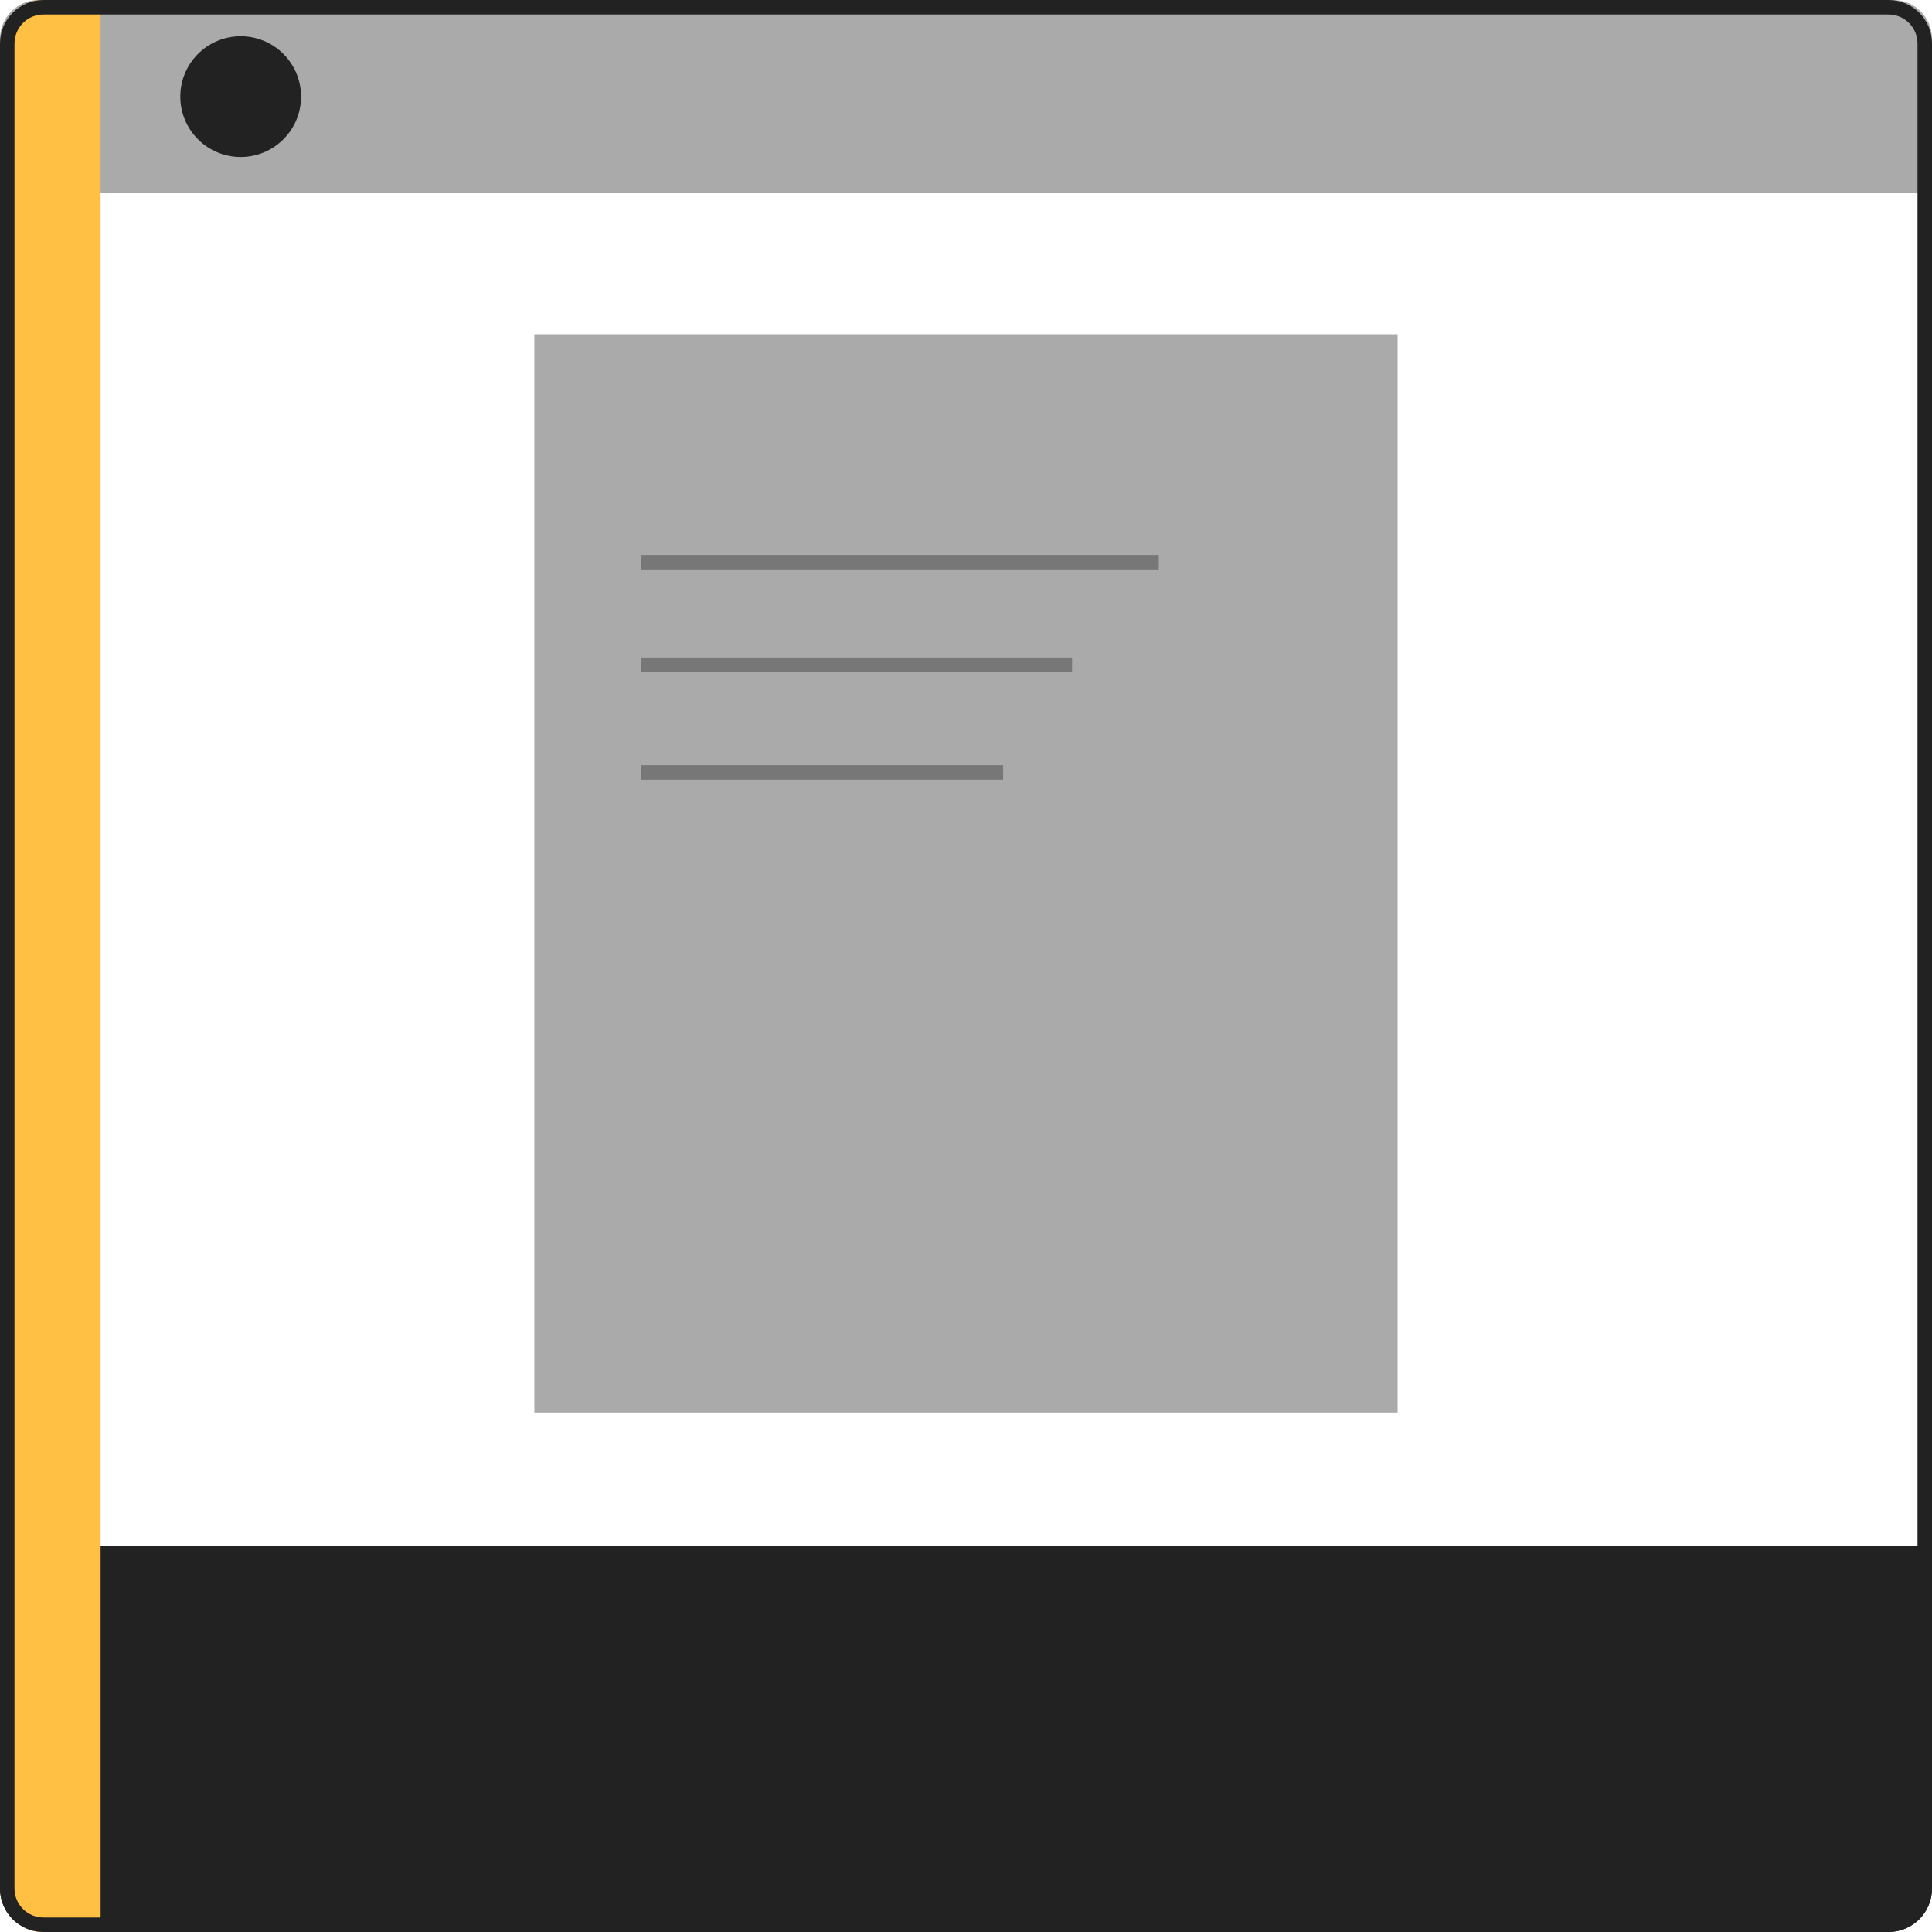
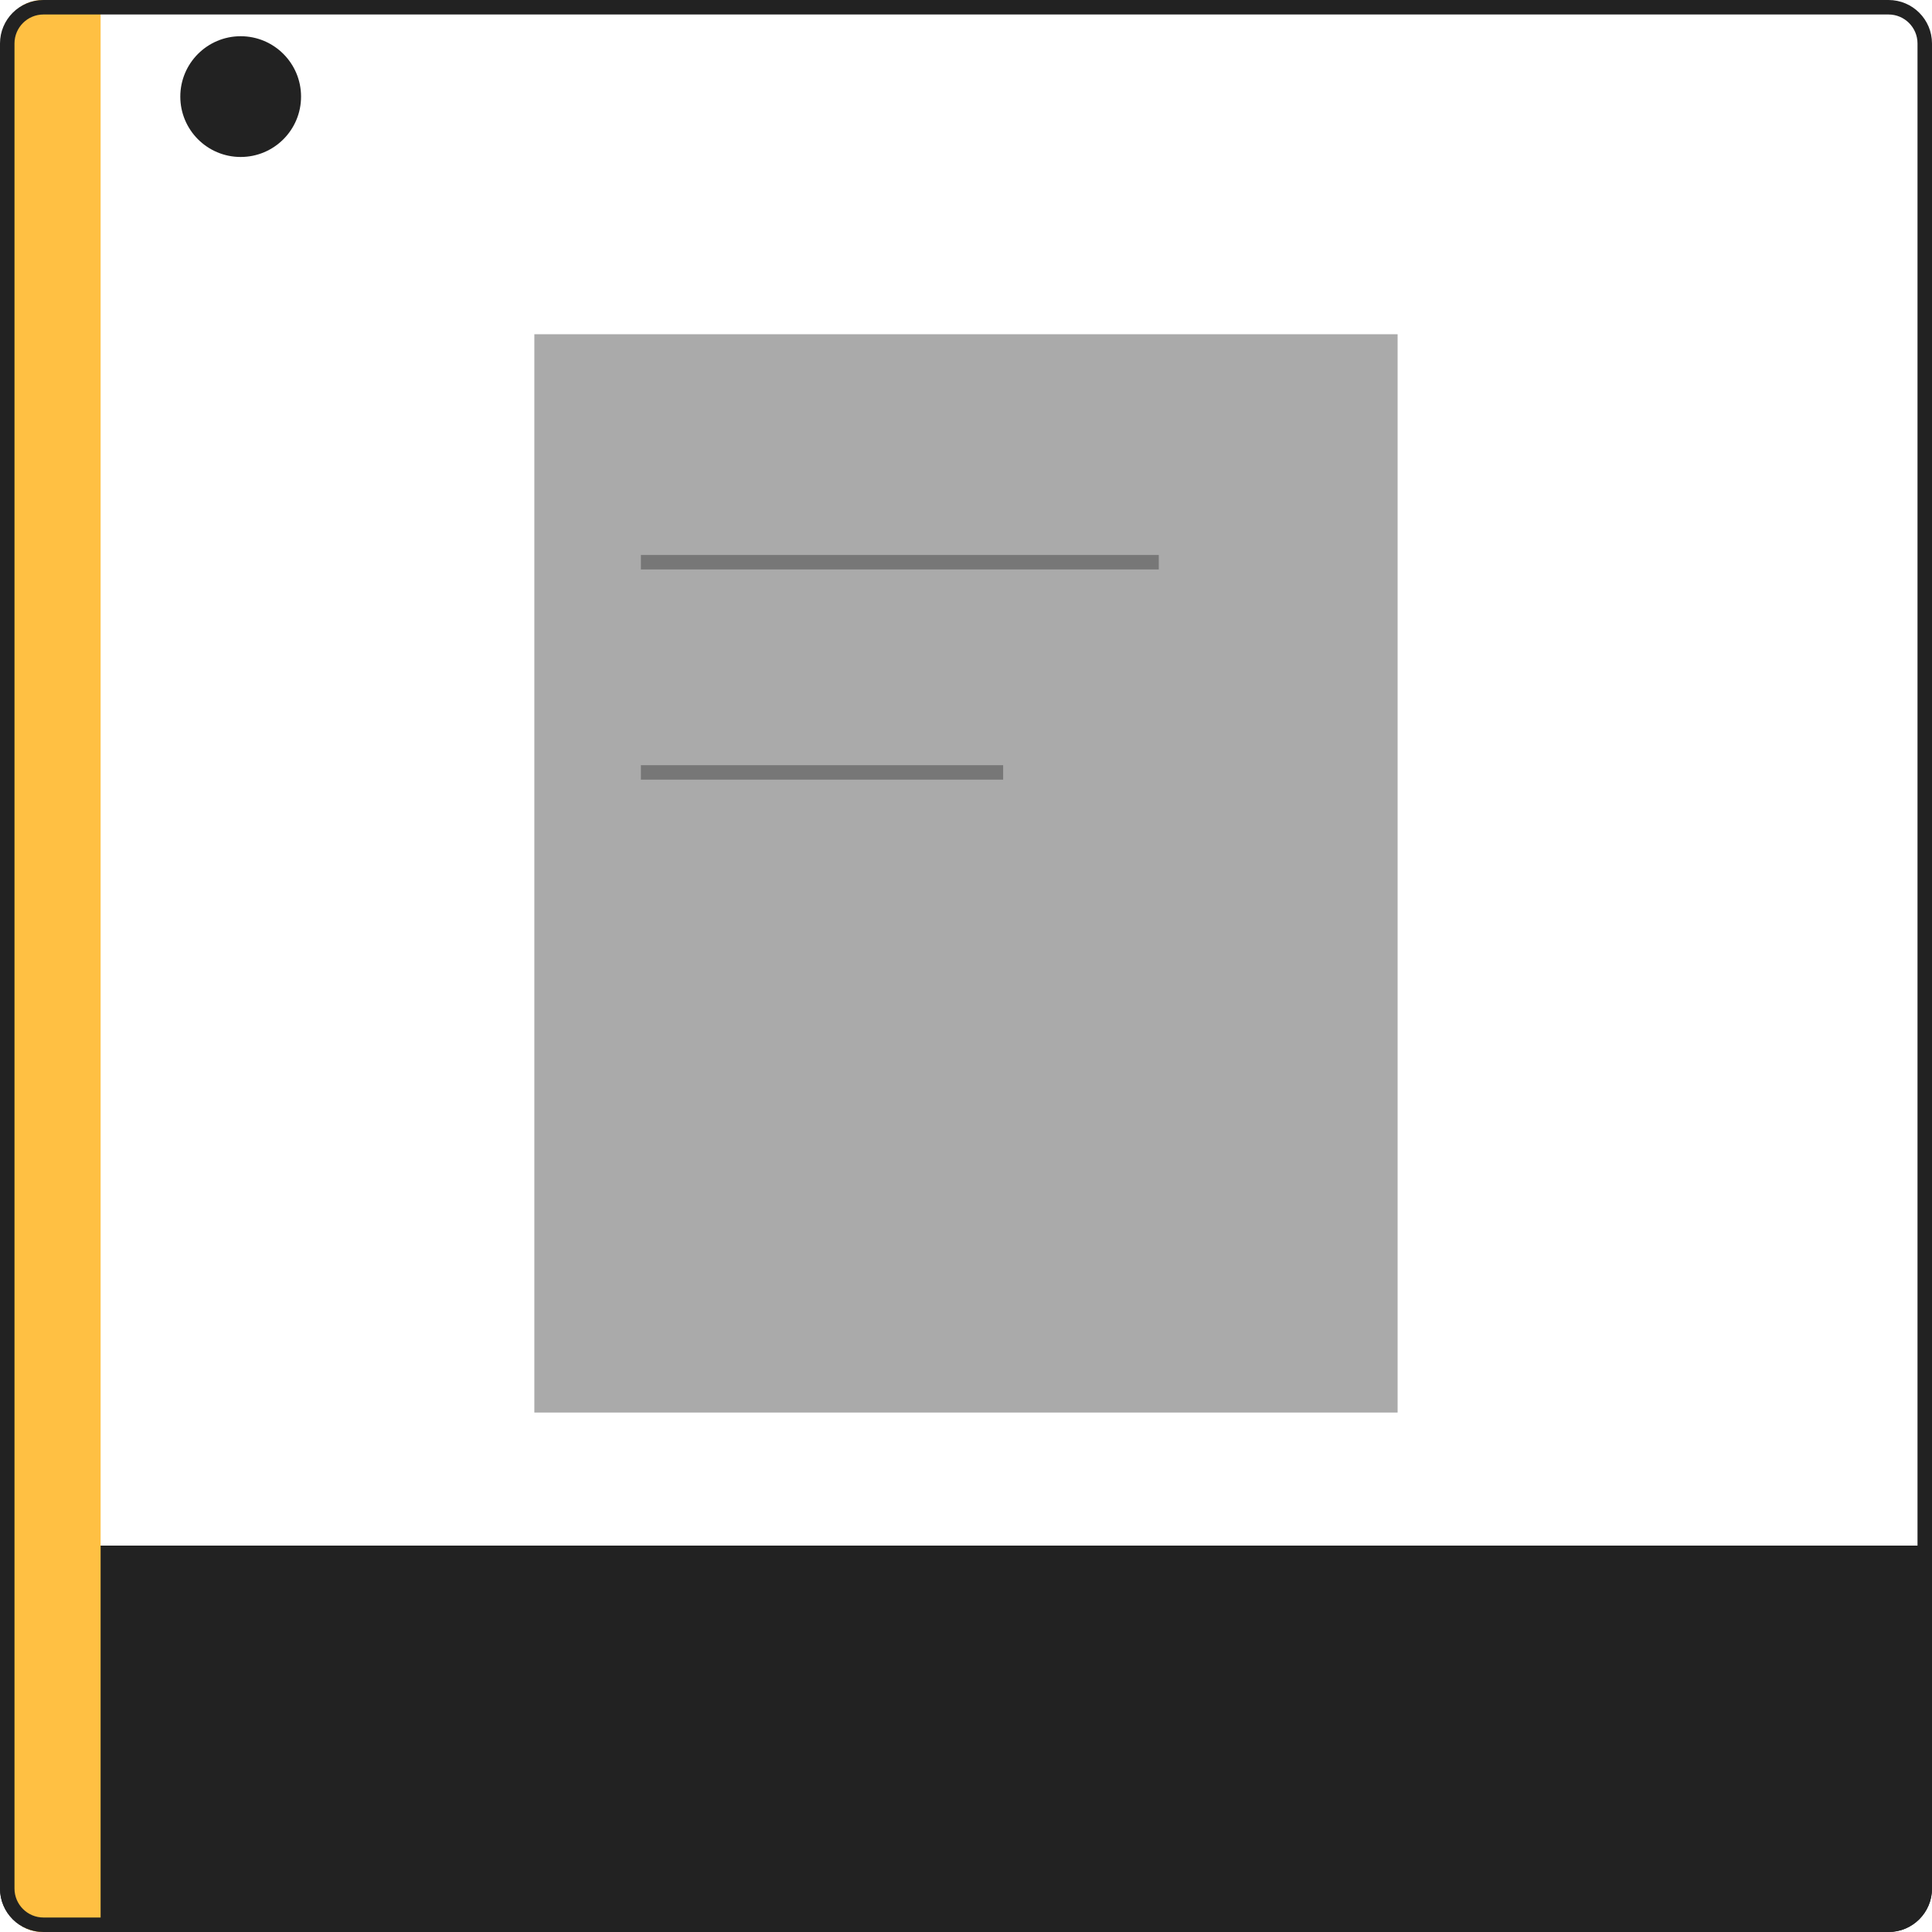
<svg xmlns="http://www.w3.org/2000/svg" id="Ebene_2" data-name="Ebene 2" viewBox="0 0 400 400">
  <defs>
    <style>
      .cls-1 {
        fill: #ffc043;
      }

      .cls-2 {
        fill: #aaa;
      }

      .cls-3 {
        fill: none;
        stroke: #777;
        stroke-miterlimit: 10;
        stroke-width: 3px;
      }

      .cls-4 {
        fill: #222;
      }
    </style>
  </defs>
  <g id="Ebene_1-2" data-name="Ebene 1">
    <g>
      <path class="cls-4" d="M391,400H9C4.03,400,0,395.97,0,391v-71h400v71c0,4.97-4.03,9-9,9Z" />
-       <path class="cls-2" d="M400,40H0V8C0,3.58,3.58,0,8,0h384C396.42,0,400,3.58,400,8v32Z" />
      <path class="cls-1" d="M20.83,0v400h-12.1c-4.33,0-7.83-3.51-7.83-7.83V7.83C.89,3.51,4.4,0,8.73,0h12.1Z" />
      <path class="cls-4" d="M391,3c3.31,0,6,2.69,6,6v382c0,3.31-2.69,6-6,6H9c-3.31,0-6-2.69-6-6V9c0-3.31,2.69-6,6-6h382M391,0H9C4.03,0,0,4.03,0,9v382c0,4.97,4.03,9,9,9h382c4.97,0,9-4.03,9-9V9c0-4.97-4.03-9-9-9h0Z" />
      <g>
        <rect class="cls-2" x="110.63" y="69.2" width="178.73" height="223.25" />
        <g>
          <line class="cls-3" x1="132.69" y1="116.4" x2="239.91" y2="116.4" />
-           <line class="cls-3" x1="132.69" y1="137.65" x2="221.96" y2="137.65" />
          <line class="cls-3" x1="132.69" y1="159.92" x2="207.69" y2="159.92" />
        </g>
      </g>
      <circle class="cls-4" cx="49.83" cy="20" r="12.5" />
    </g>
  </g>
</svg>